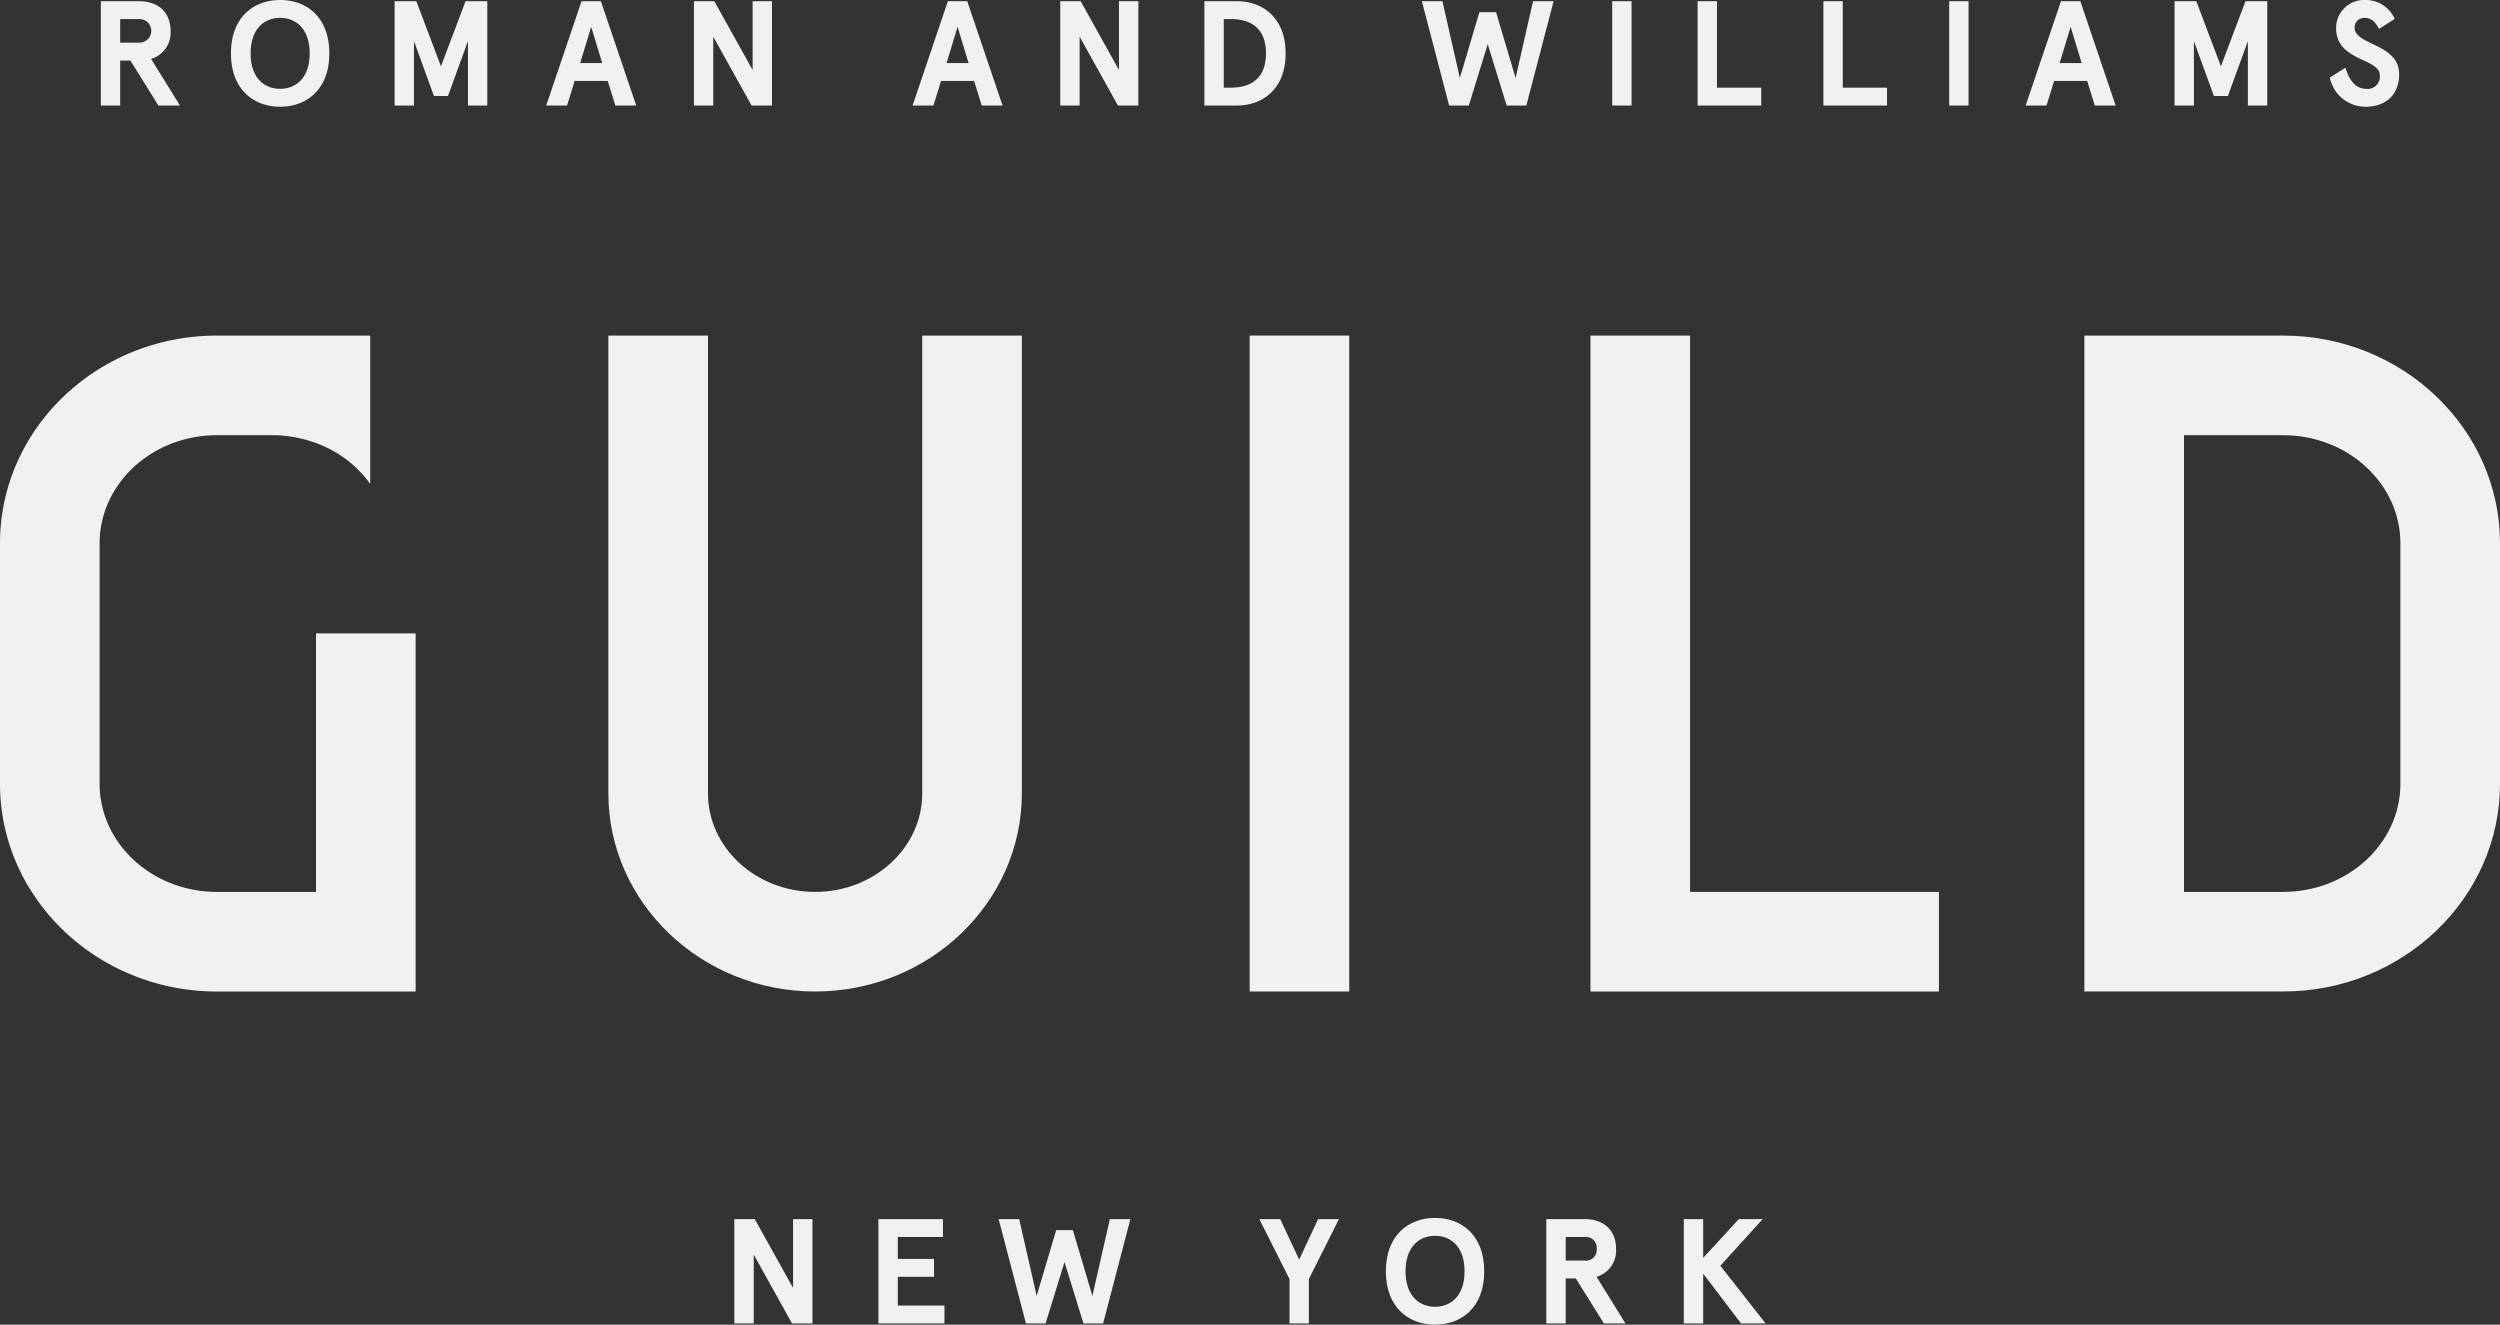
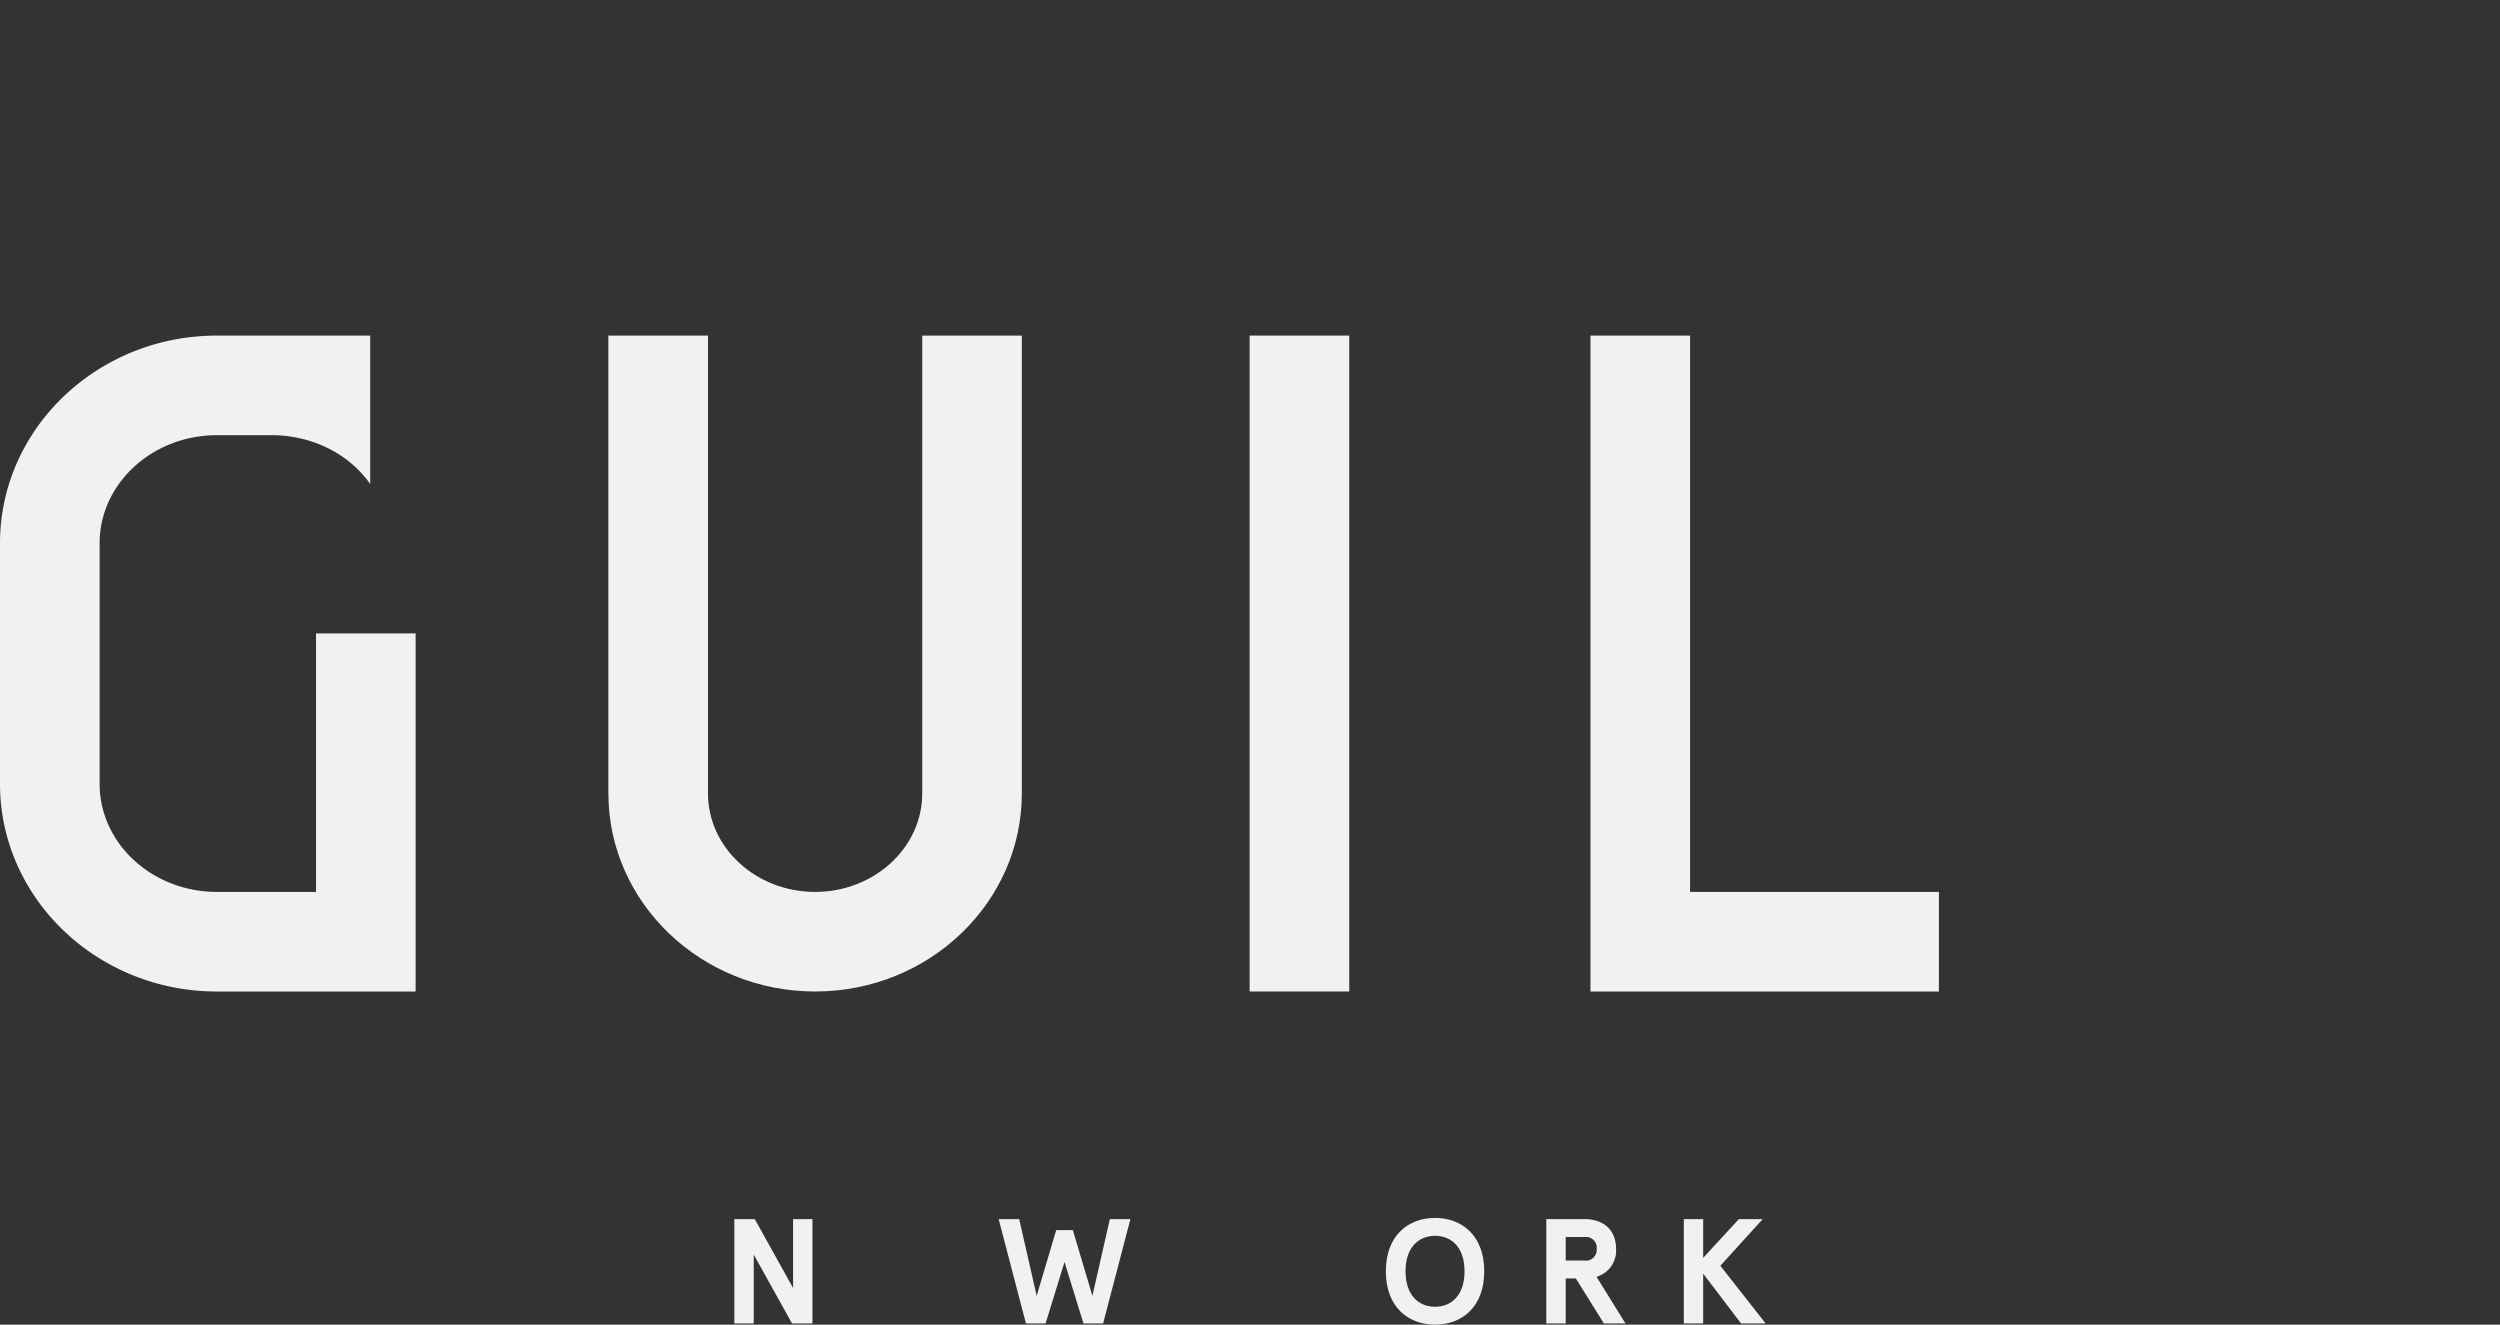
<svg xmlns="http://www.w3.org/2000/svg" id="Layer_1" data-name="Layer 1" viewBox="0 0 514.996 272.874">
  <rect x="0" y="0" width="514.996" height="272.874" fill="#333333" stroke="none" />
  <defs>
    <style>.cls-1{fill:#f2f1f1;}</style>
  </defs>
  <title>GUILD_LOGO_F1F1F1</title>
  <path class="cls-1" d="M245.755,229.116c0,11.188-9.901,20.286-22.069,20.286s-22.065-9.099-22.065-20.286V134.8h-20.519v94.316c0,22.5,19.105,40.801,42.584,40.801,23.483,0,42.585-18.301,42.585-40.801V134.8H245.755Z" transform="translate(-55.776 -65.671)" />
  <path class="cls-1" d="M120.877,249.402H100.456c-13.323,0-24.16-9.987-24.16-22.266V177.585c0-12.276,10.837-22.266,24.16-22.266H111.86a26.139,26.139,0,0,1,6.383.81c.203.053.419.096.618.152.279.076.55.171.825.257.496.157.988.316,1.461.496.118.045.237.1.354.146.63.252,1.232.516,1.798.796.05.029.102.054.153.079a23.155,23.155,0,0,1,8.272,6.883c.104.14.212.285.316.429V134.802H100.456c-24.633,0-44.68,19.194-44.68,42.783v49.551c0,23.592,20.046,42.786,44.68,42.786h40.938V196.148H120.877Z" transform="translate(-55.776 -65.671)" />
  <polygon class="cls-1" points="348.153 69.131 327.633 69.131 327.633 204.251 399.412 204.251 399.412 183.731 348.153 183.731 348.153 69.131" />
-   <path class="cls-1" d="M550.255,227.136c0,12.278-10.842,22.266-24.164,22.266h-20.417V155.32h20.417c13.322,0,24.164,9.989,24.164,22.266ZM526.091,134.8H485.152V269.917h40.938c24.638,0,44.682-19.189,44.682-42.78V177.585c0-23.589-20.044-42.785-44.682-42.785" transform="translate(-55.776 -65.671)" />
  <rect class="cls-1" x="257.426" y="69.129" width="20.518" height="135.116" />
-   <path class="cls-1" d="M90.916,72.028c0-3.562-2.24-6.107-6.536-6.107H76.551V87.408h3.985V78.135H82.63l5.774,9.273h4.447l-5.954-9.61a5.611,5.611,0,0,0,4.019-5.769m-6.507,2.429H80.536V69.6h3.873a2.43,2.43,0,1,1,0,4.856m29.077-8.785c-5.438,0-10.133,3.527-10.133,10.993,0,7.463,4.696,10.99,10.133,10.99s10.129-3.527,10.129-10.99c0-7.466-4.691-10.993-10.129-10.993m0,3.683c3.223,0,6.08,2.211,6.08,7.31s-2.857,7.306-6.08,7.306-6.083-2.206-6.083-7.306,2.86-7.31,6.083-7.31m23.583,18.054h3.985V74.145l4.116,11.3h2.889l4.116-11.3V87.408h3.985V65.921h-4.477l-5.07,13.414-5.068-13.414h-4.476Zm45.467,0h4.299l-7.276-21.487h-3.99L168.295,87.408h4.297l1.567-5.066H180.97ZM177.562,71.2l2.272,7.461h-4.543Zm33.256-5.279V80.1l-7.894-14.18h-4.204V87.408h3.988V73.225l7.894,14.183h4.204V65.921Zm47.188,21.487h4.299l-7.279-21.487h-3.989l-7.271,21.487h4.294l1.565-5.066h6.816ZM253.034,71.2l2.271,7.461h-4.543Zm33.25-5.279V80.1l-7.889-14.18h-4.207V87.408h3.99V73.225l7.894,14.183h4.204V65.921Zm24.318,21.487c5.068,0,10.01-3.219,10.01-10.743s-4.941-10.744-10.01-10.744h-6.721V87.408ZM307.87,83.729V69.6h1.475c3.439,0,7.217,1.352,7.217,7.064,0,5.711-3.777,7.064-7.217,7.064Zm63.71-17.809-3.595,15.81-4.019-13.543h-3.44l-4.021,13.543-3.588-15.81h-4.238l5.615,21.487H358.35l3.898-12.646,3.897,12.646h4.055l5.617-21.487Zm20.293,0h-3.985V87.408h3.985Zm13.606,0V87.408H418.587V83.729h-9.119V65.921Zm25.915,0V87.408H444.5V83.729h-9.119V65.921Zm29.902,0h-3.988V87.408h3.988Zm26.005,21.487h4.297l-7.275-21.487h-3.99l-7.276,21.487h4.298l1.566-5.066h6.816ZM482.328,71.2l2.271,7.461h-4.541ZM503.73,87.408h3.988V74.145l4.118,11.3h2.887l4.111-11.3V87.408h3.991V65.921h-4.479l-5.066,13.414-5.067-13.414H503.73Zm45.348-17.839a6.523,6.523,0,0,0-6.202-3.897,5.74,5.74,0,0,0-5.861,5.835c0,6.816,8.997,6.11,8.997,9.672a2.51,2.51,0,0,1-2.798,2.792c-2.336,0-3.621-2.056-4.267-4.357l-3.226,2.025a7.474,7.474,0,0,0,7.402,6.018c4.114,0,6.875-2.484,6.875-6.691,0-6.385-9.181-5.894-9.181-9.642a1.965,1.965,0,0,1,2.058-1.968c1.261,0,2.152.678,2.98,2.273Z" transform="translate(-55.776 -65.671)" />
  <polygon class="cls-1" points="163.373 251.136 163.373 265.322 155.482 251.136 151.273 251.136 151.273 272.63 155.268 272.63 155.268 258.443 163.157 272.63 167.366 272.63 167.366 251.136 163.373 251.136" />
-   <polygon class="cls-1" points="180.952 251.136 180.952 272.63 194.555 272.63 194.555 268.94 184.944 268.94 184.944 263.017 192.406 263.017 192.406 259.336 184.944 259.336 184.944 254.82 194.246 254.82 194.246 251.136 180.952 251.136" />
  <polygon class="cls-1" points="228.627 251.136 225.033 266.951 221.008 253.405 217.576 253.405 213.551 266.951 209.953 251.136 205.721 251.136 211.342 272.63 215.39 272.63 219.29 259.977 223.192 272.63 227.243 272.63 232.858 251.136 228.627 251.136" />
-   <polygon class="cls-1" points="271.523 251.136 267.628 259.485 263.726 251.136 259.421 251.136 265.63 263.478 265.63 272.63 269.621 272.63 269.621 263.478 275.82 251.136 271.523 251.136" />
  <path class="cls-1" d="M361.525,327.552c0,7.466-4.697,10.993-10.131,10.993-5.436,0-10.134-3.527-10.134-10.993,0-7.462,4.698-10.993,10.134-10.993,5.434,0,10.131,3.531,10.131,10.993m-16.211,0c0,5.101,2.853,7.311,6.08,7.311,3.225,0,6.075-2.211,6.075-7.311,0-5.093-2.851-7.308-6.075-7.308-3.228,0-6.08,2.215-6.08,7.308" transform="translate(-55.776 -65.671)" />
  <path class="cls-1" d="M384.662,328.688l5.958,9.613H386.169l-5.774-9.274h-2.087v9.274h-3.995V316.807h7.831c4.3,0,6.537,2.549,6.537,6.107a5.613,5.613,0,0,1-4.02,5.773m.031-5.773a2.222,2.222,0,0,0-2.519-2.423h-3.865v4.854h3.865a2.226,2.226,0,0,0,2.519-2.432" transform="translate(-55.776 -65.671)" />
  <polygon class="cls-1" points="358.197 251.136 350.853 259.116 350.853 251.136 346.861 251.136 346.861 272.63 350.853 272.63 350.853 262.372 358.656 272.63 363.72 272.63 354.388 260.749 363.109 251.136 358.197 251.136" />
</svg>